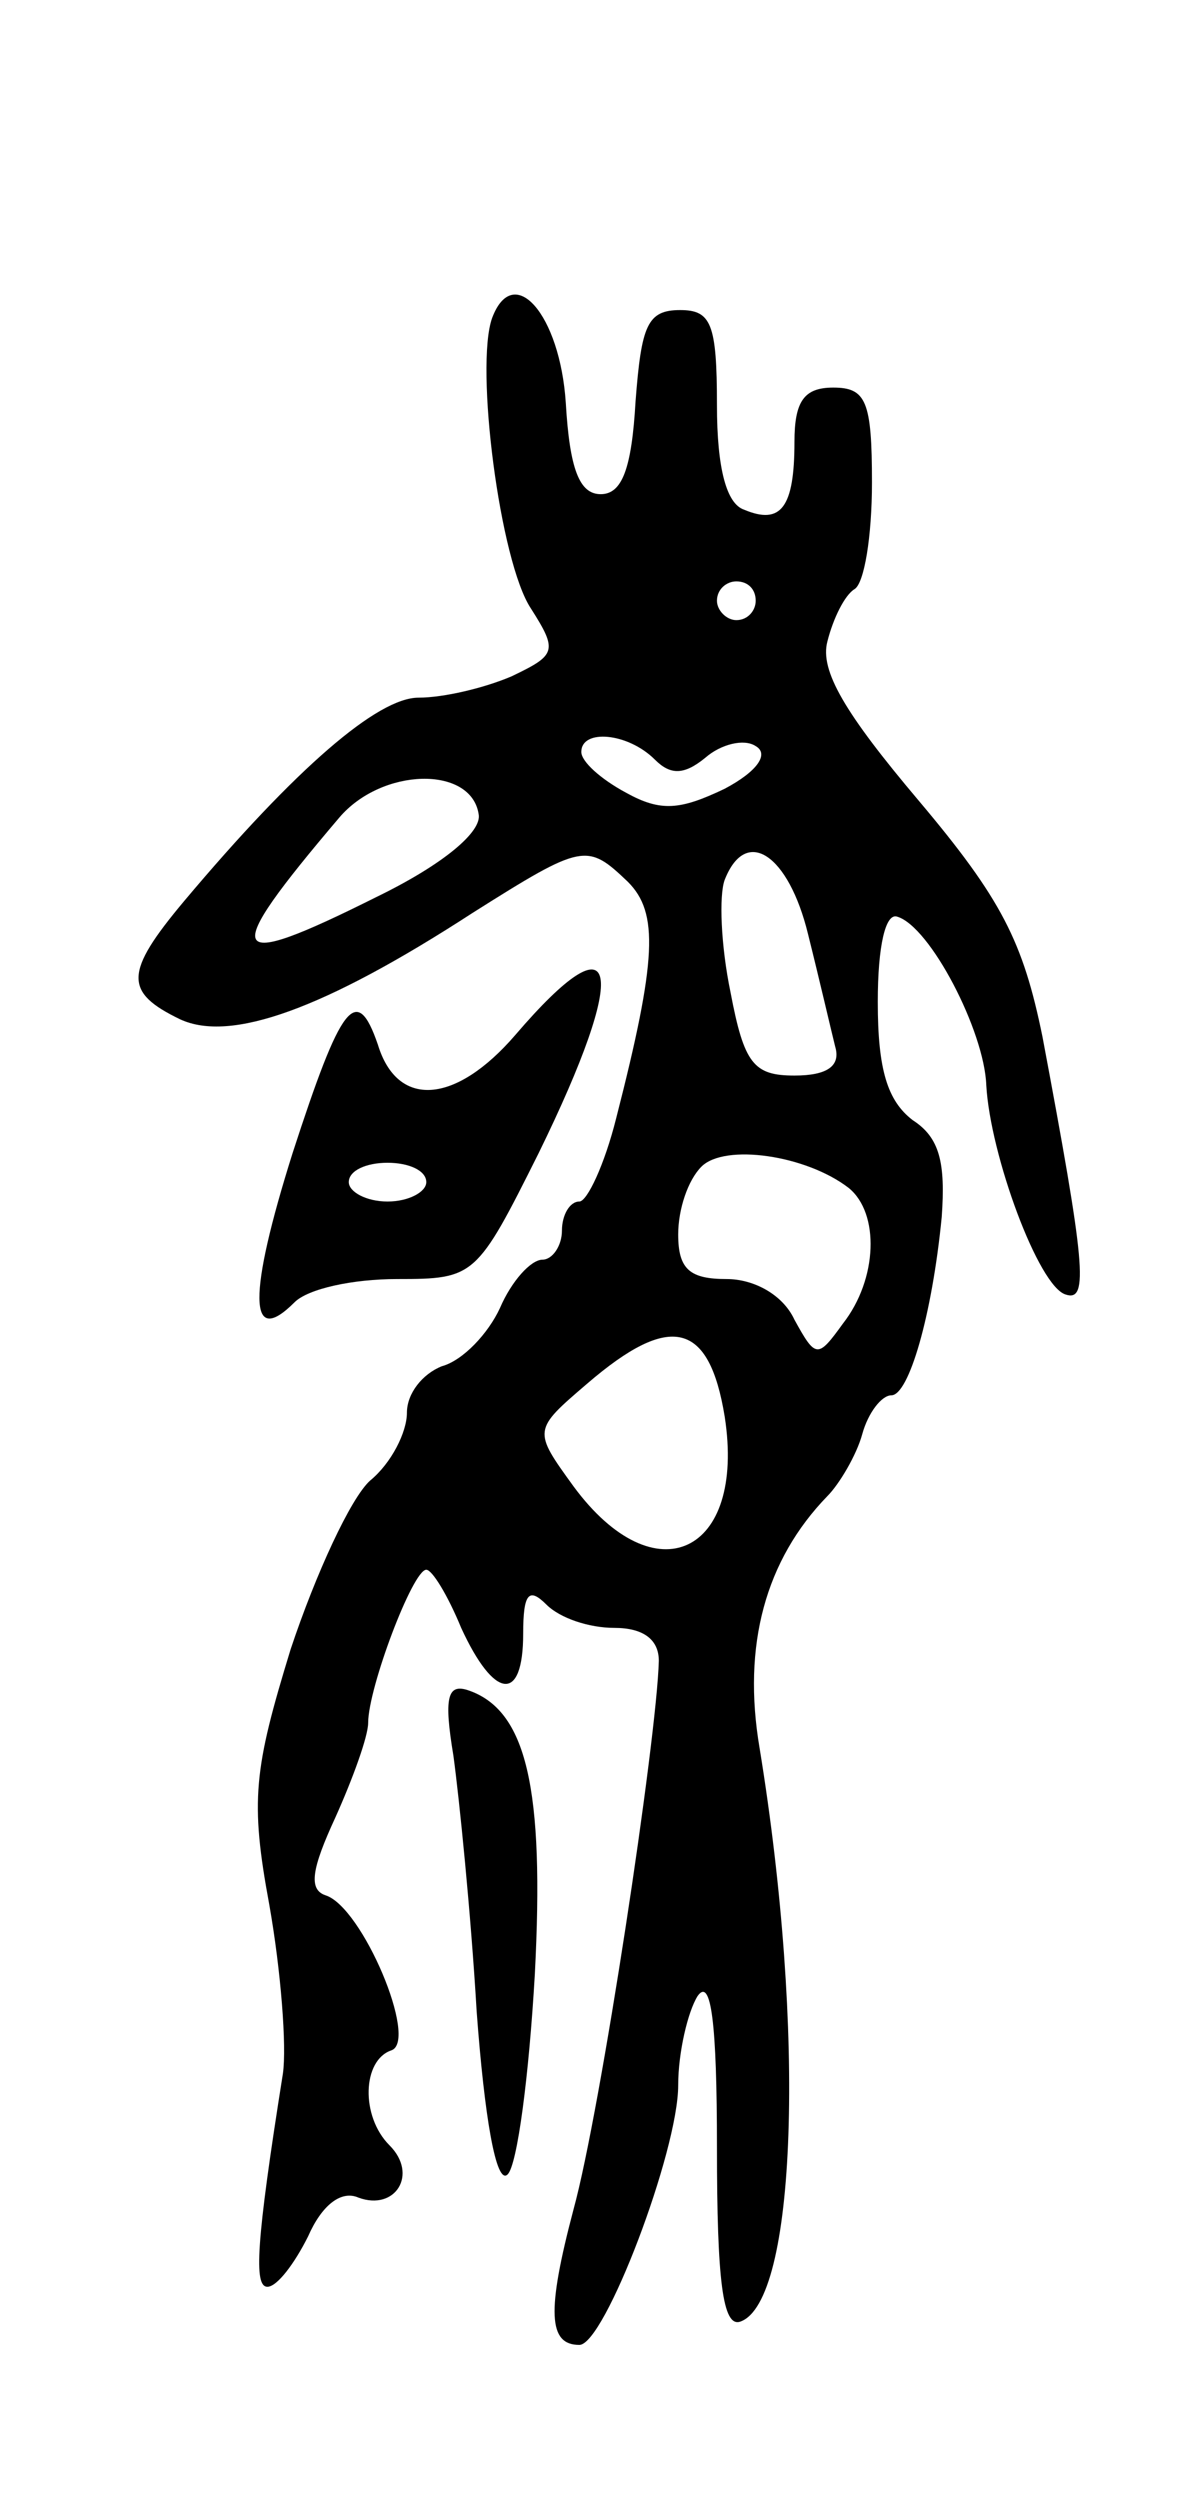
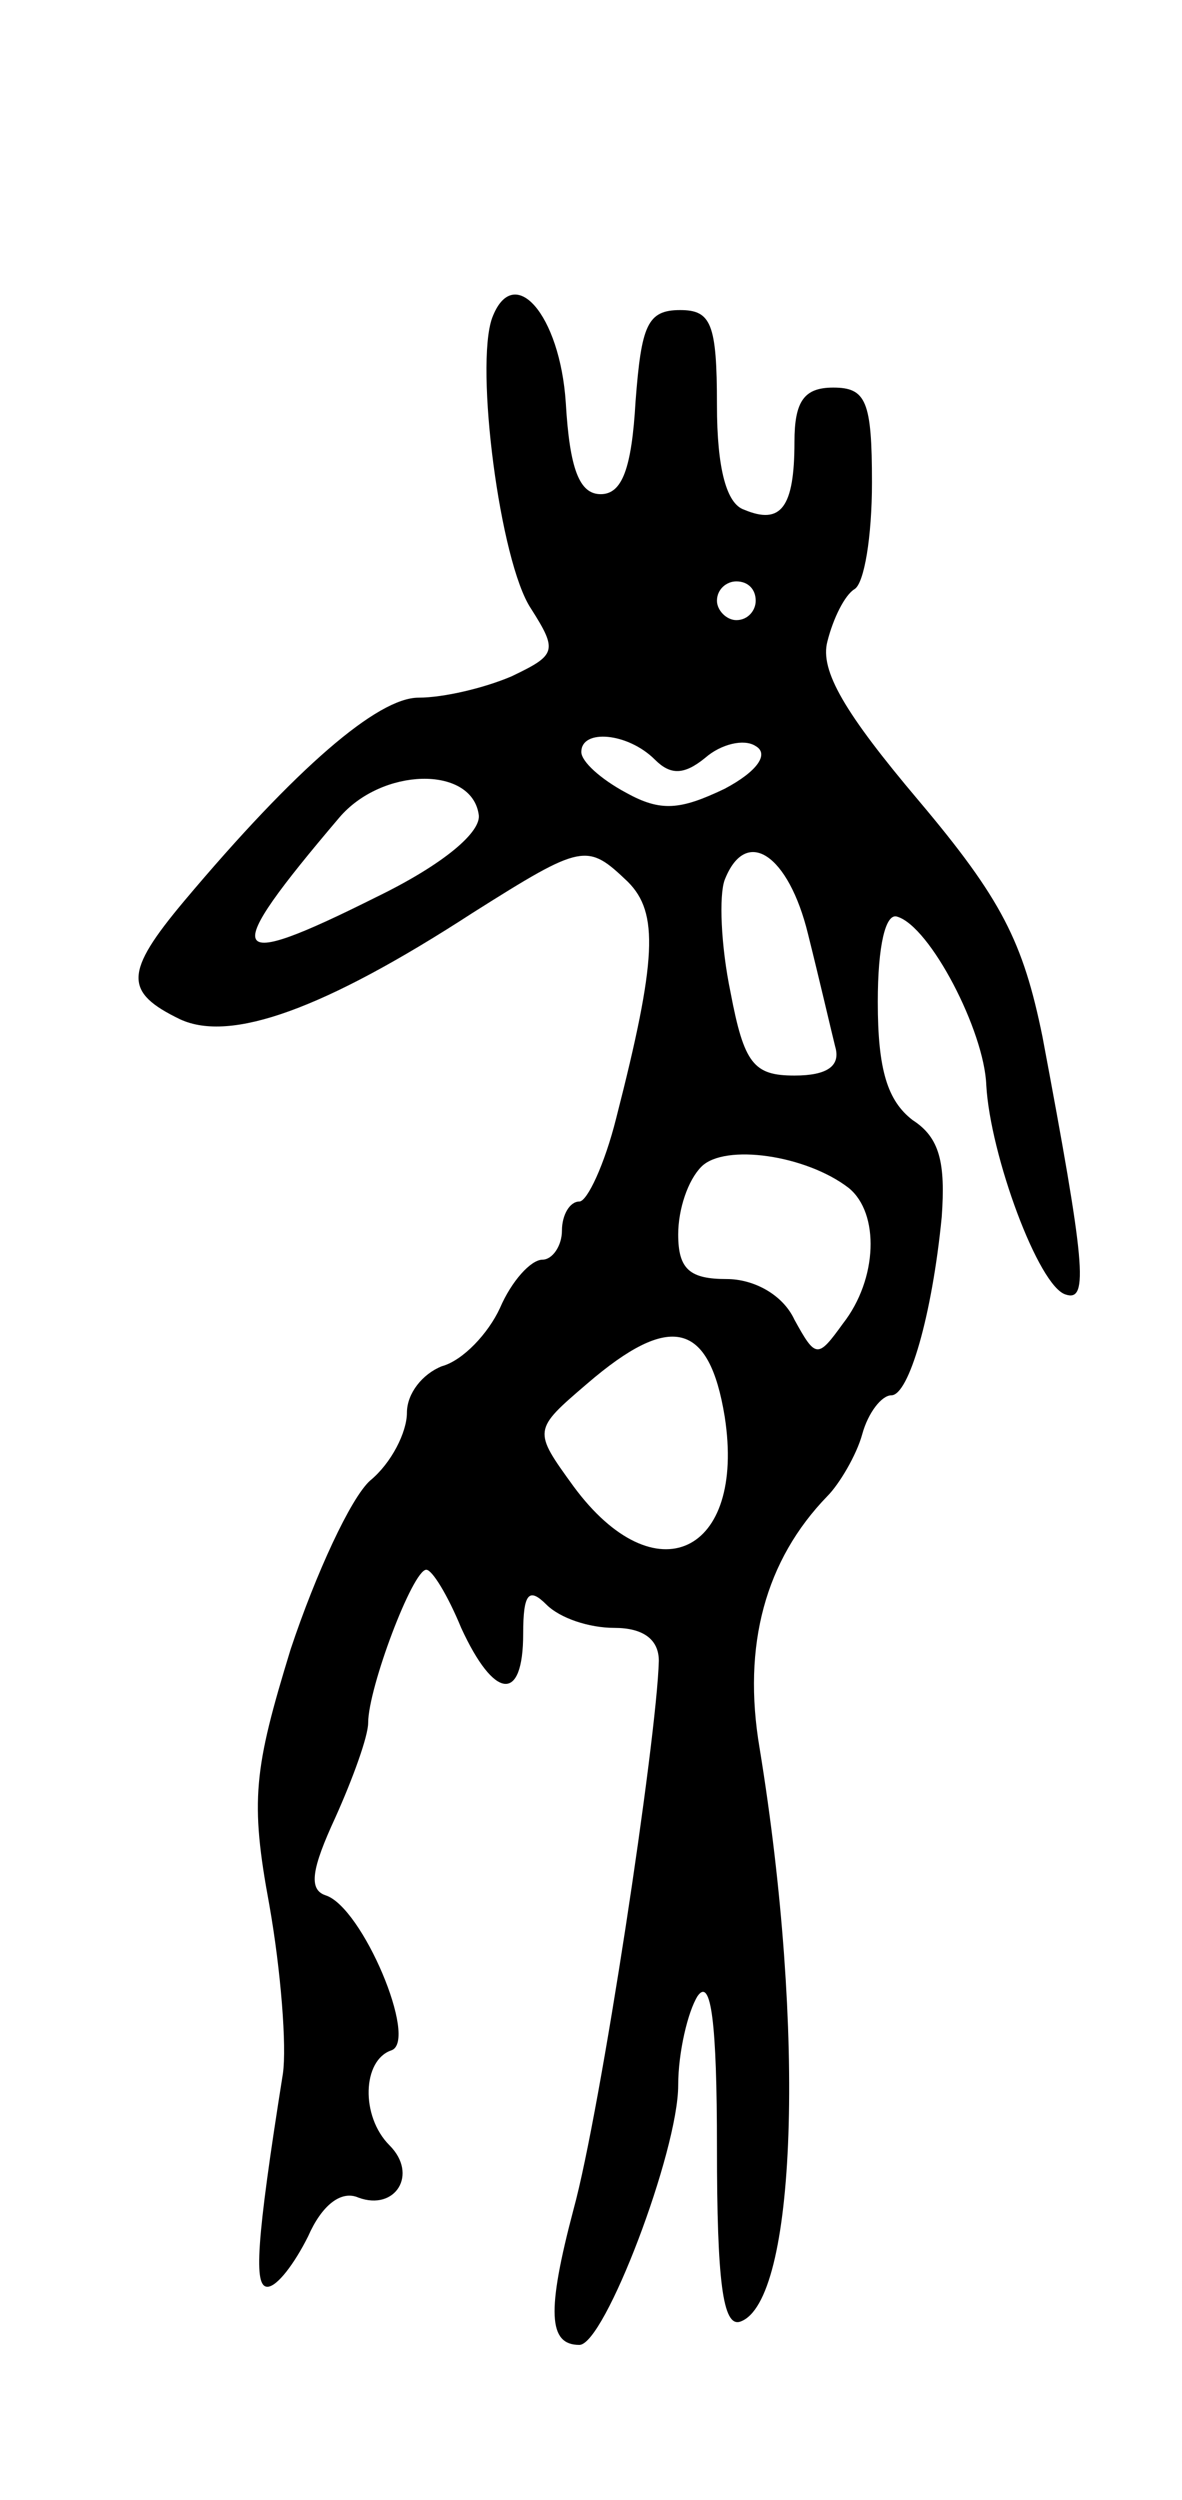
<svg xmlns="http://www.w3.org/2000/svg" version="1.0" width="61" height="129" viewBox="0 0 61 129">
  <g transform="translate(0,129) scale(0.1,-0.1)">
    <path d="M254 1126 c-9 -25 4 -126 20 -150 14 -22 13 -24 -10 -35 -14 -6 -35 -11 -48 -11 -21 0 -63 -36 -121 -105 -31 -37 -31 -47 -2 -61 26 -12 74 5 151 55 57 36 59 36 80 16 16 -16 15 -40 -6 -122 -6 -24 -15 -43 -19 -43 -5 0 -9 -7 -9 -15 0 -8 -5 -15 -10 -15 -6 0 -16 -11 -22 -25 -6 -13 -19 -27 -30 -30 -10 -4 -18 -14 -18 -24 0 -10 -8 -26 -19 -35 -10 -9 -28 -48 -41 -87 -19 -62 -21 -78 -11 -132 6 -34 9 -73 7 -87 -14 -88 -15 -110 -8 -110 5 0 14 12 21 26 7 16 17 24 26 20 19 -7 31 12 16 27 -15 15 -14 44 1 49 14 5 -15 74 -34 80 -9 3 -7 14 5 40 9 20 17 42 17 49 0 18 23 79 30 79 3 0 11 -13 18 -30 17 -37 32 -39 32 -3 0 21 3 24 12 15 7 -7 22 -12 35 -12 15 0 23 -6 23 -17 -1 -40 -30 -232 -44 -283 -14 -53 -13 -70 3 -70 13 0 51 100 51 134 0 17 5 38 10 46 7 10 10 -14 10 -78 0 -69 3 -93 12 -90 29 10 34 149 10 296 -9 53 3 97 35 130 6 6 15 21 18 32 3 11 10 20 15 20 9 0 21 41 26 92 2 28 -1 41 -15 50 -13 10 -18 26 -18 61 0 29 4 46 10 44 17 -5 45 -59 46 -87 2 -36 27 -104 41 -108 12 -4 10 16 -12 133 -10 49 -21 71 -64 122 -38 45 -51 67 -47 82 3 12 9 24 14 27 5 3 9 27 9 55 0 42 -3 49 -20 49 -15 0 -20 -7 -20 -28 0 -34 -7 -43 -26 -35 -9 3 -14 21 -14 54 0 42 -3 49 -19 49 -17 0 -20 -8 -23 -47 -2 -35 -7 -48 -18 -48 -11 0 -16 13 -18 47 -3 46 -27 73 -38 44z m136 -146 c0 -5 -4 -10 -10 -10 -5 0 -10 5 -10 10 0 6 5 10 10 10 6 0 10 -4 10 -10z m-52 -82 c8 -8 15 -8 26 1 8 7 20 10 26 6 7 -4 1 -13 -16 -22 -23 -11 -33 -12 -51 -2 -13 7 -23 16 -23 21 0 12 24 10 38 -4z m-91 -28 c2 -9 -18 -26 -53 -43 -78 -39 -81 -32 -19 41 22 26 68 27 72 2z m170 -62 c6 -24 12 -50 14 -58 3 -10 -4 -15 -21 -15 -21 0 -26 6 -33 43 -5 24 -6 50 -3 58 11 28 33 13 43 -28z m21 -131 c16 -13 15 -47 -3 -70 -13 -18 -14 -18 -25 2 -6 13 -21 21 -35 21 -19 0 -25 5 -25 23 0 13 5 28 12 35 12 12 54 6 76 -11z m-64 -118 c11 -71 -36 -93 -78 -36 -21 29 -21 29 7 53 43 37 63 32 71 -17z" />
-     <path d="M266 756 c-31 -36 -61 -38 -71 -5 -11 32 -19 21 -44 -56 -23 -73 -23 -101 1 -77 7 7 30 12 53 12 40 0 41 1 73 65 47 96 42 124 -12 61z m-46 -76 c0 -5 -9 -10 -20 -10 -11 0 -20 5 -20 10 0 6 9 10 20 10 11 0 20 -4 20 -10z" />
-     <path d="M234 384 c3 -22 9 -81 12 -132 4 -54 10 -90 16 -84 5 5 11 51 14 103 5 96 -4 137 -35 147 -10 3 -12 -4 -7 -34z" />
  </g>
</svg>